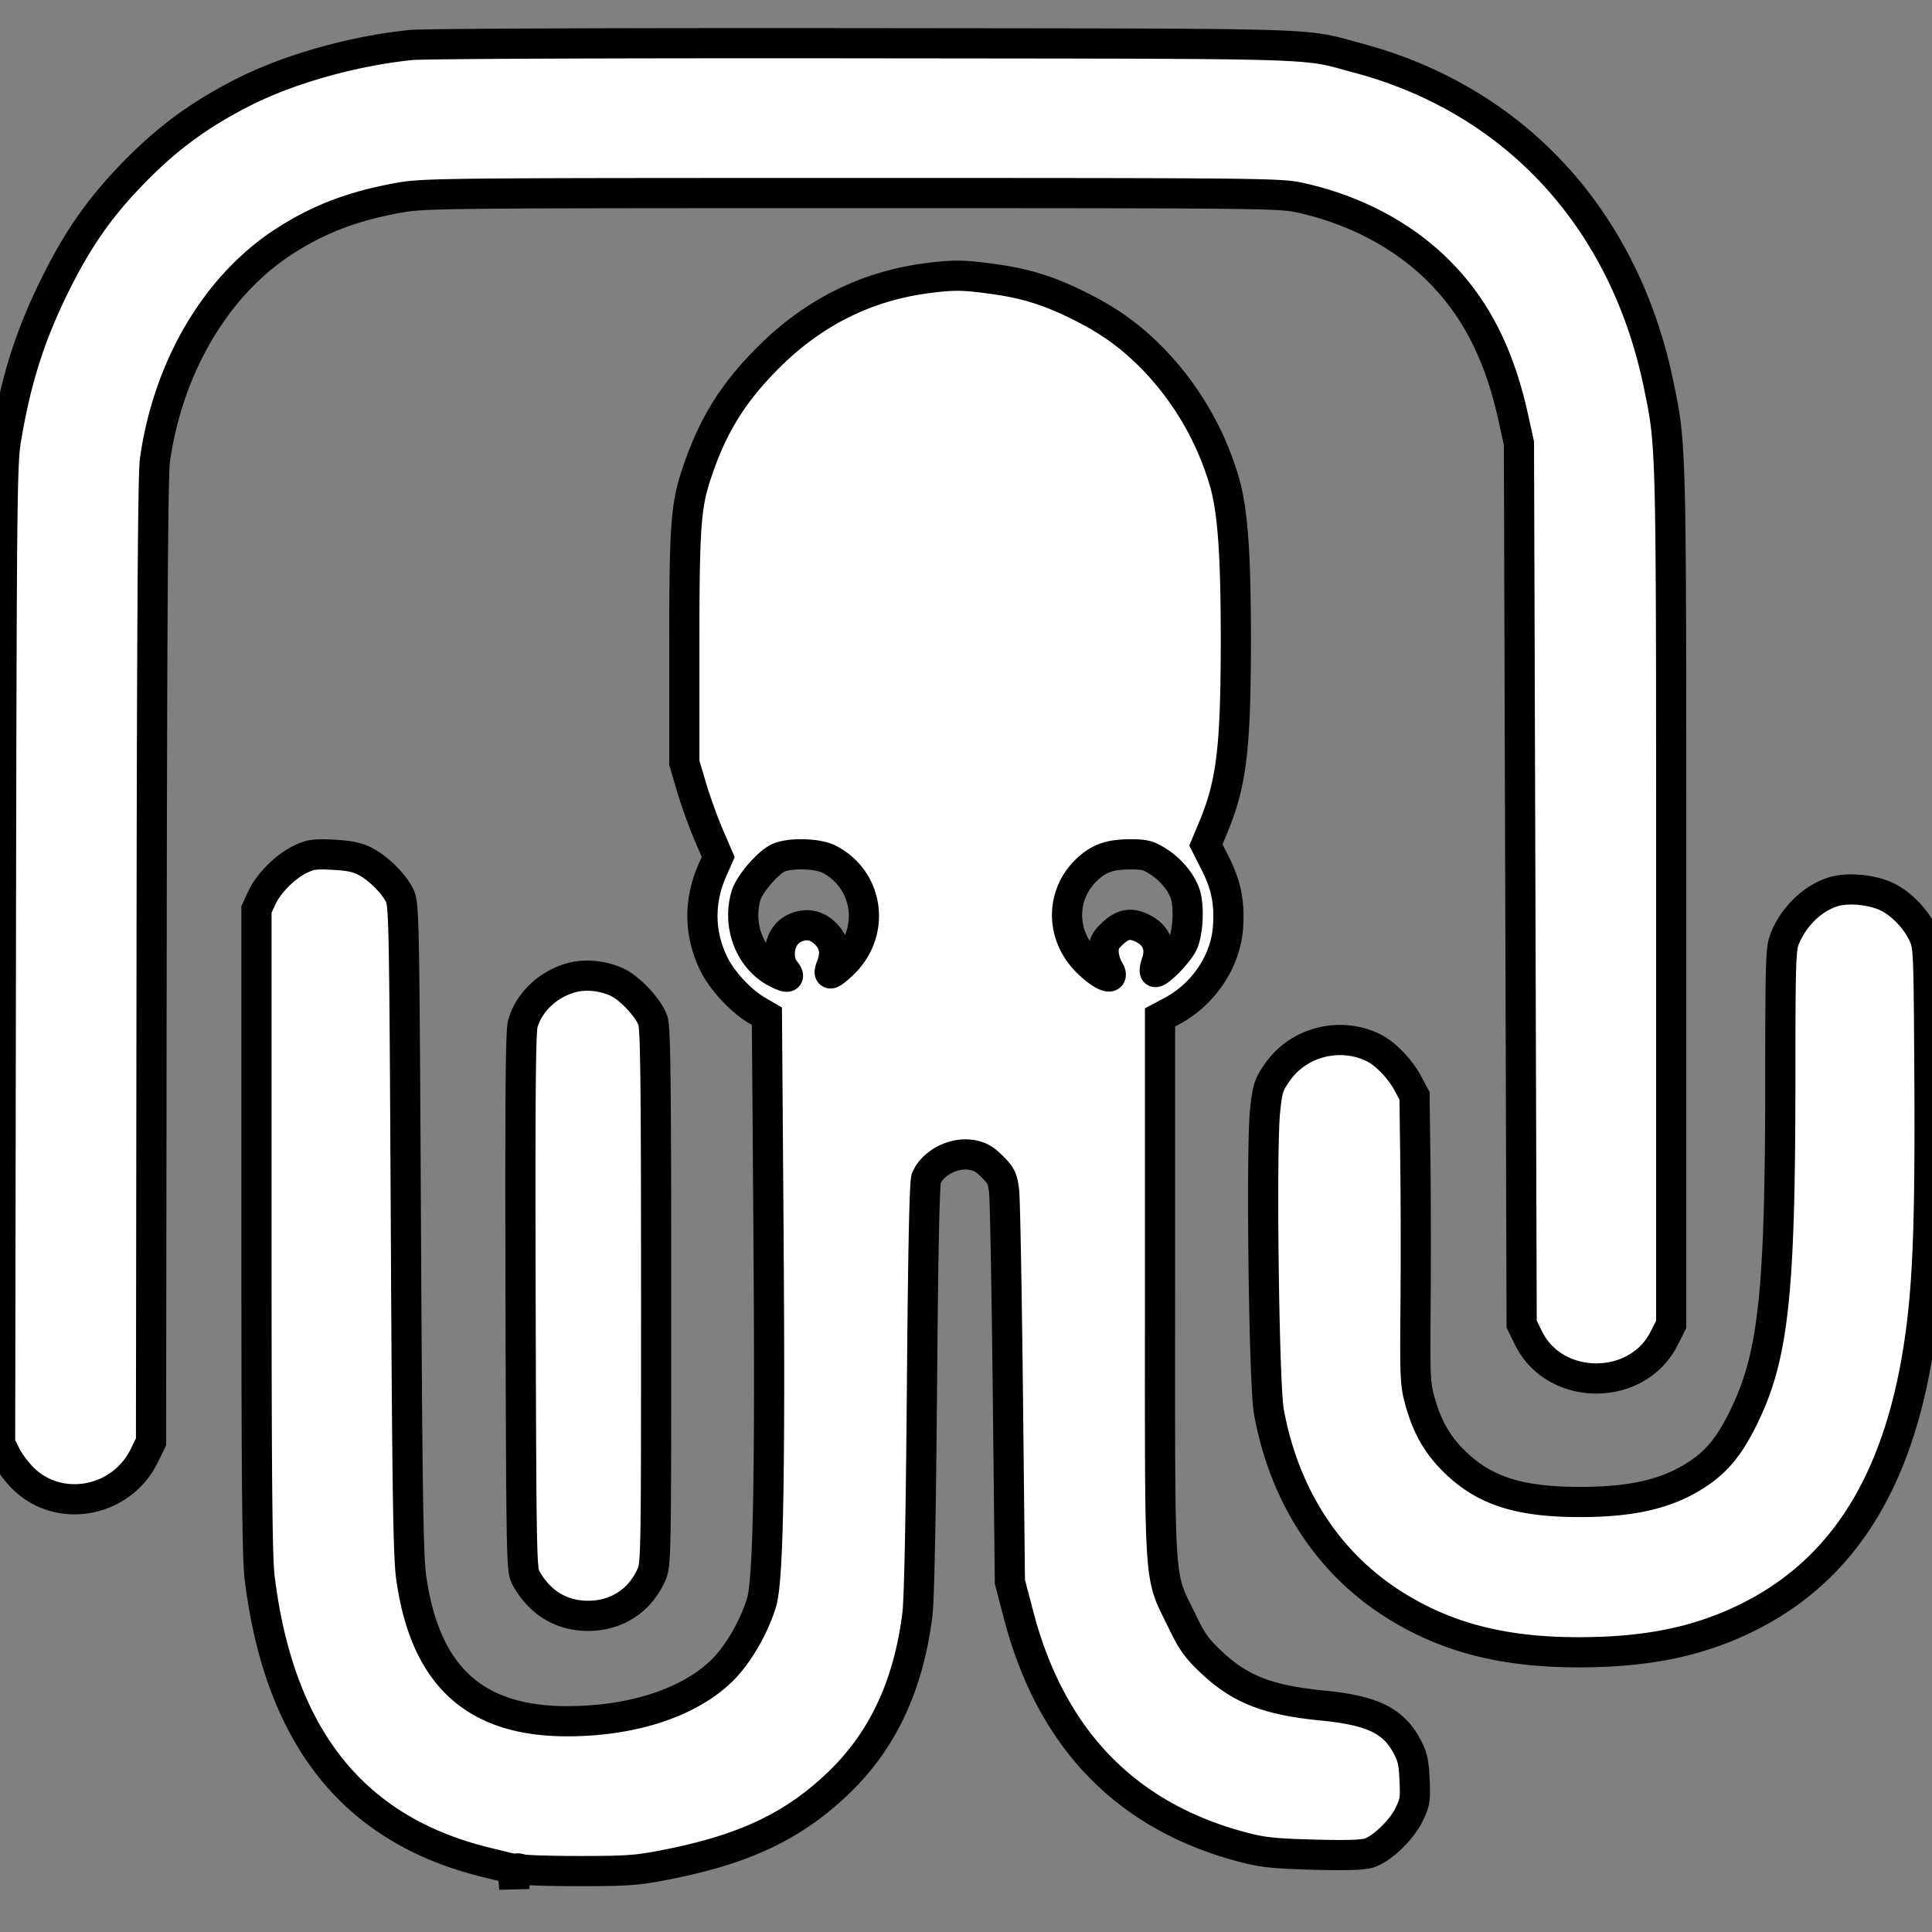
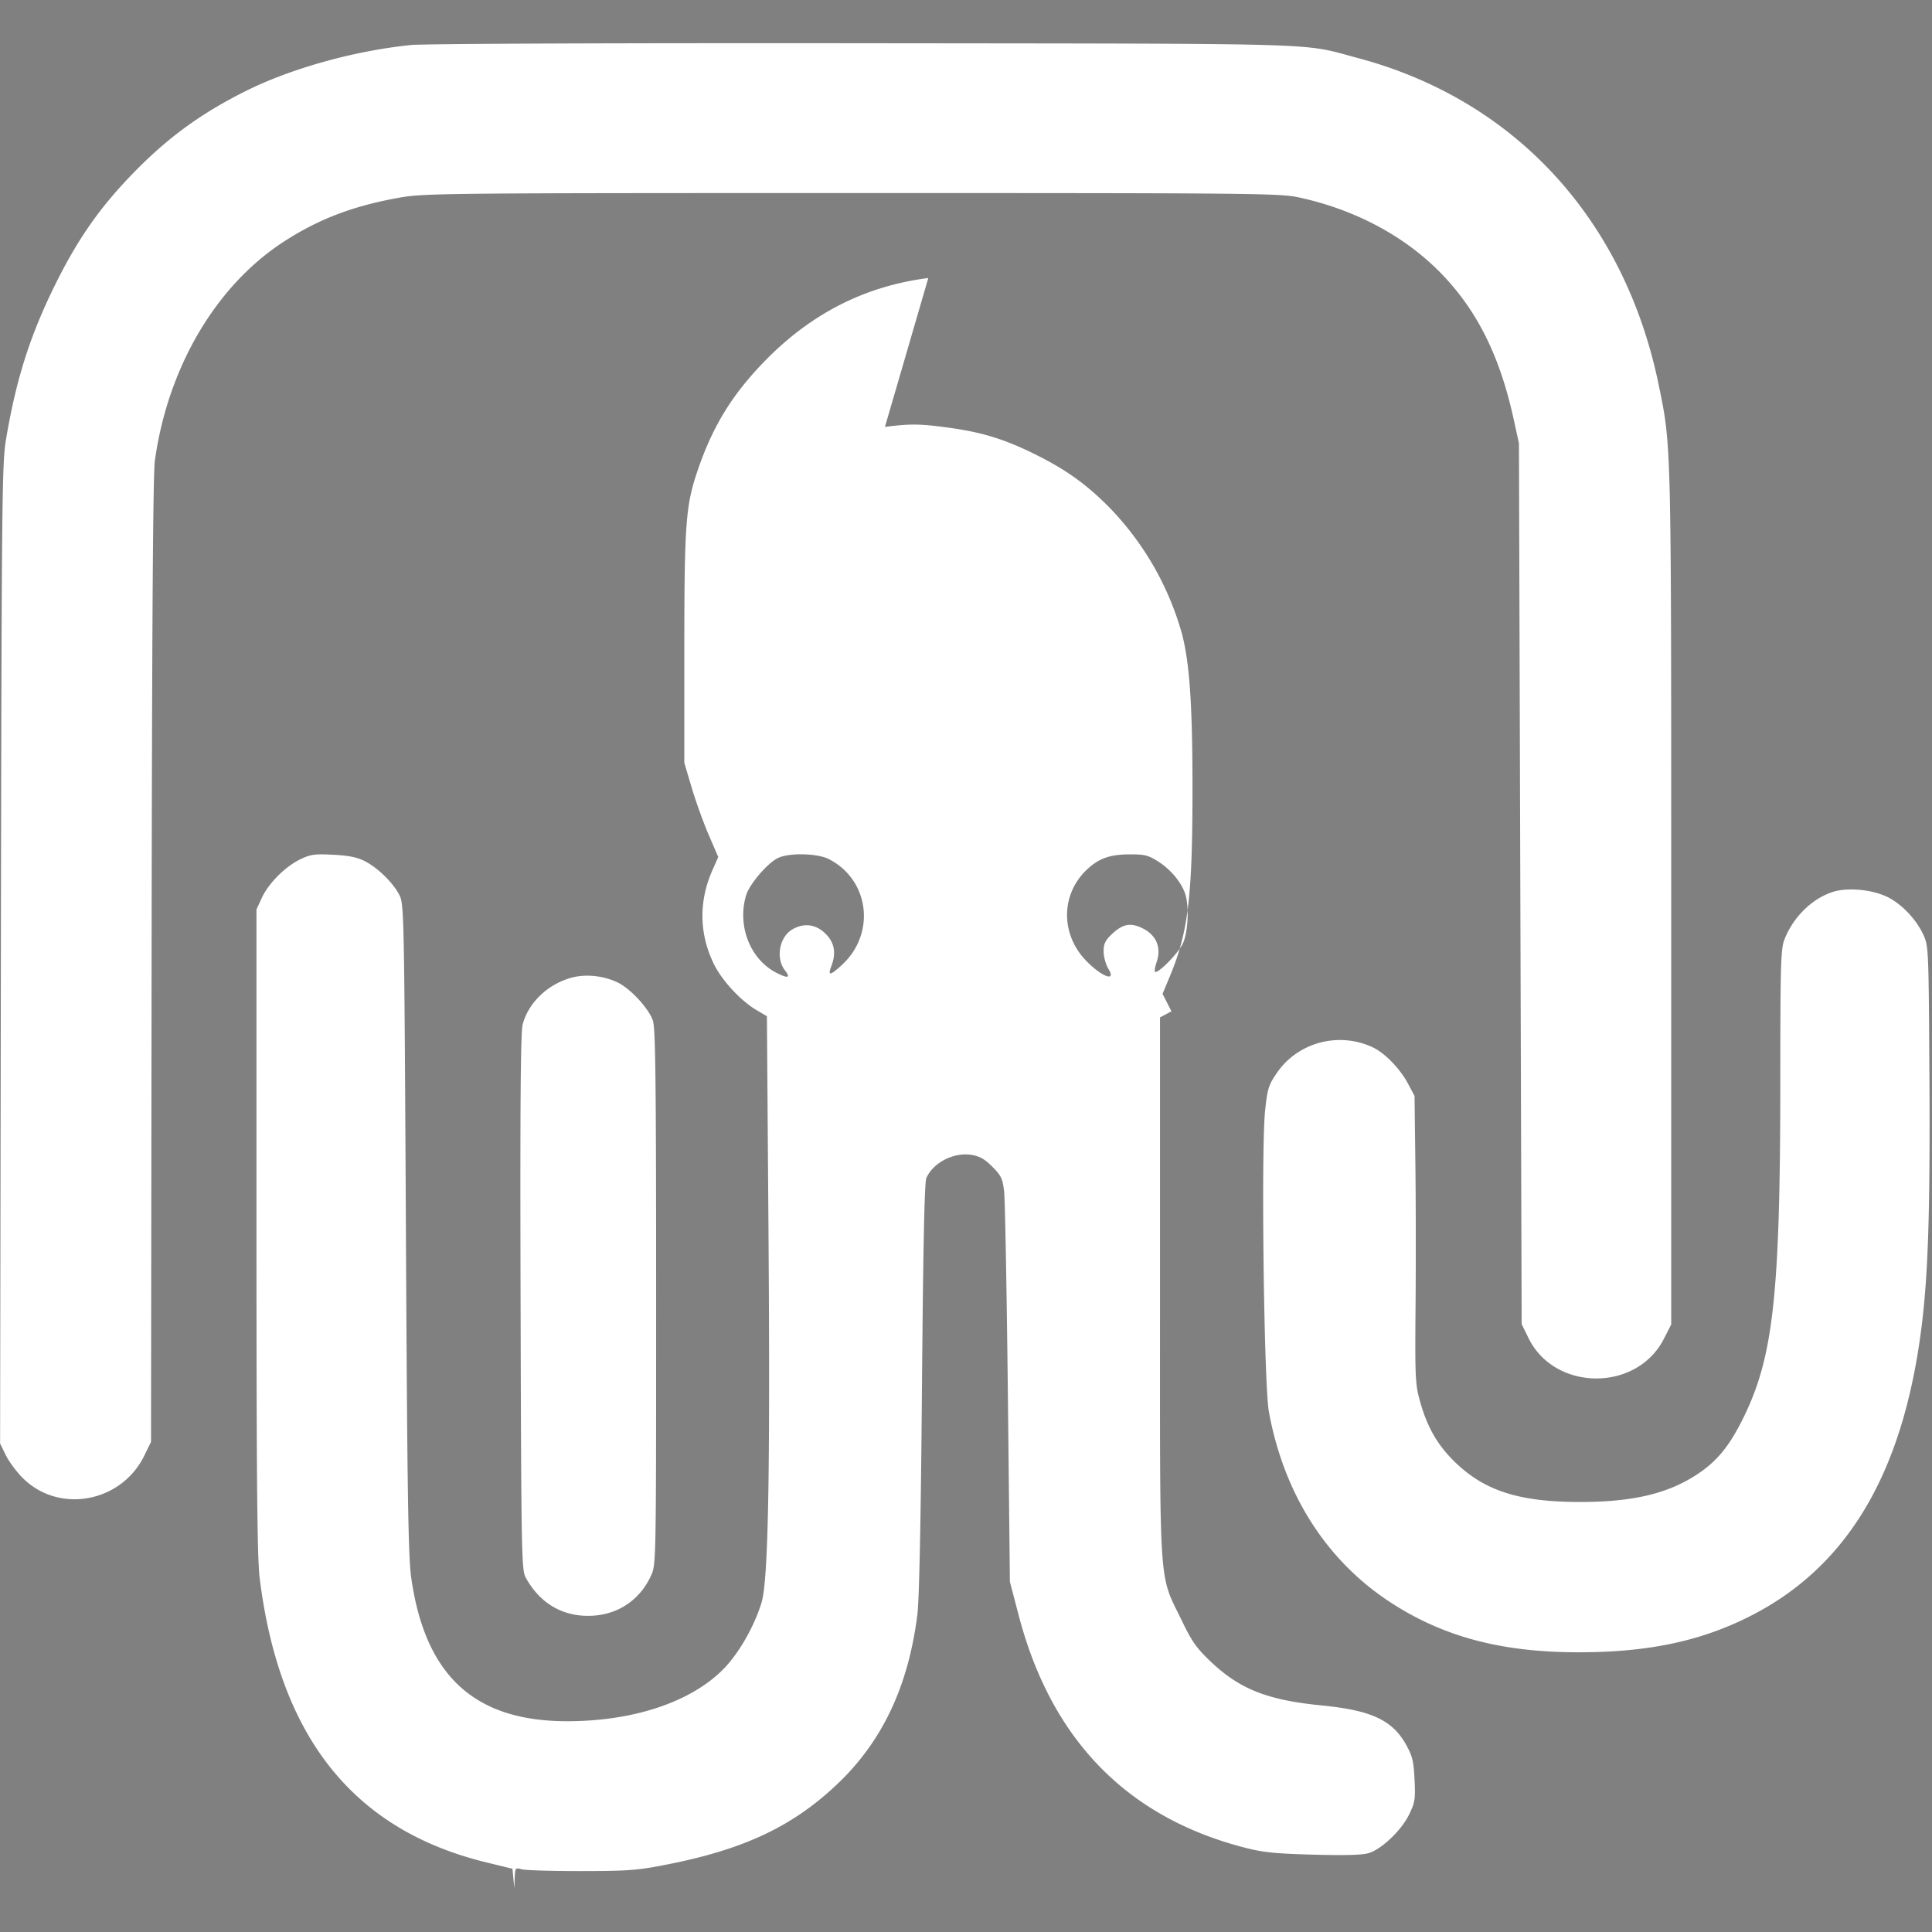
<svg xmlns="http://www.w3.org/2000/svg" width="64" height="64">
  <rect width="100%" height="100%" fill="#808080" stroke="none" />
-   <path d="M13.613 1.491c-1.882.192-3.987.78-5.491 1.534-1.523.764-2.634 1.585-3.816 2.821-1.039 1.087-1.745 2.106-2.464 3.556-.844 1.7-1.307 3.153-1.644 5.161-.132.791-.145 2.026-.169 17.053L.003 47.817l.185.38c.102.209.352.548.556.754 1.193 1.206 3.269.832 4.034-.727l.225-.46.019-15.93c.013-11.146.045-16.125.109-16.579.428-3.076 2.015-5.779 4.251-7.237 1.165-.76 2.323-1.201 3.866-1.473.807-.143 1.597-.15 14.985-.15 13.489 0 14.164.006 14.823.151 1.913.42 3.59 1.338 4.793 2.626 1.129 1.207 1.849 2.685 2.291 4.705l.177.808.045 14.589.045 14.589.227.463c.869 1.77 3.583 1.787 4.482.028l.245-.48V29.726c0-15.182.006-14.937-.418-16.992-1.132-5.483-4.767-9.428-9.961-10.811-1.914-.51-.689-.473-16.343-.491-8.227-.009-14.605.016-15.026.059zM30.751 9.21c-2.048.259-3.814 1.141-5.327 2.66-1.152 1.158-1.823 2.244-2.339 3.79-.37 1.108-.416 1.755-.416 5.859v3.751l.245.825c.135.453.388 1.156.562 1.56l.317.735-.196.443c-.454 1.029-.436 2.11.052 3.103.271.552.891 1.22 1.422 1.531l.334.196.053 7.254c.057 7.971-.008 11.44-.231 12.17-.249.814-.771 1.716-1.295 2.236-1.079 1.069-2.955 1.69-5.121 1.695-3.083.007-4.722-1.492-5.187-4.743-.101-.707-.132-2.695-.178-11.582-.054-10.356-.061-10.739-.212-11.037-.205-.405-.707-.9-1.141-1.125-.255-.132-.536-.19-1.054-.216-.616-.032-.755-.012-1.094.152-.5.243-1.049.793-1.273 1.278l-.176.382v10.647c0 8.276.024 10.837.106 11.501.656 5.272 3.103 8.343 7.505 9.418l.869.212.031.326.03.325.014-.347c.014-.337.02-.345.237-.286.123.034 1.01.06 1.97.059 1.56-.002 1.864-.025 2.849-.22 2.567-.506 4.185-1.277 5.665-2.696 1.468-1.408 2.32-3.224 2.617-5.579.062-.498.116-3.124.152-7.511.038-4.599.084-6.811.144-6.949.223-.508.896-.859 1.479-.772.286.043.447.133.707.393.297.298.344.396.392.826.031.268.086 3.285.124 6.705l.067 6.218.287 1.097c1.071 4.105 3.56 6.68 7.44 7.698.656.172 1.023.21 2.33.246 1.087.029 1.64.012 1.845-.056.43-.141 1.07-.757 1.32-1.269.197-.402.214-.51.183-1.159-.029-.609-.071-.782-.28-1.158-.455-.815-1.153-1.14-2.788-1.3-1.792-.176-2.713-.536-3.664-1.434-.484-.457-.639-.673-.97-1.36-.786-1.63-.73-.794-.73-11.023v-8.976l.379-.201c1.077-.572 1.811-1.68 1.877-2.835.047-.808-.071-1.367-.441-2.096l-.295-.58.249-.598c.6-1.446.741-2.611.743-6.166.001-2.806-.097-4.233-.358-5.193a9.785 9.785 0 0 0-2.386-4.144c-.745-.758-1.423-1.248-2.416-1.745-1.017-.51-1.783-.751-2.858-.9-.998-.139-1.309-.144-2.17-.035zm-3.296 19.248c1.345.686 1.567 2.462.438 3.503-.397.366-.48.376-.353.041.166-.434.105-.773-.192-1.07-.318-.318-.719-.37-1.106-.141-.428.253-.551.957-.237 1.357.193.245.102.272-.274.083-.877-.442-1.318-1.559-1.016-2.57.115-.383.732-1.098 1.079-1.249.385-.168 1.291-.143 1.661.046zm10.904.076c.4.253.73.636.884 1.024.16.404.121 1.342-.07 1.718-.161.314-.754.924-.9.924-.039 0-.021-.145.04-.323.167-.486-.003-.898-.466-1.127-.393-.194-.655-.145-1.01.19-.224.212-.279.324-.278.578 0 .174.072.435.161.58.271.445-.229.259-.746-.278-.845-.877-.834-2.193.026-3.009.394-.374.76-.506 1.416-.509.495-.003.623.028.943.232zm22.346 1.015c-.688.225-1.307.837-1.594 1.575-.12.308-.135.834-.136 4.633-.001 7.104-.226 9.176-1.216 11.194-.463.943-.869 1.444-1.522 1.878-.978.649-2.141.926-3.891.926-2.005 0-3.148-.361-4.129-1.303-.589-.567-.935-1.162-1.177-2.03-.158-.567-.168-.781-.148-3.128.012-1.386.01-3.526-.006-4.755l-.028-2.235-.215-.406c-.264-.496-.764-1.012-1.166-1.202-1.12-.531-2.48-.171-3.174.839-.282.411-.317.523-.395 1.26-.135 1.291-.038 9.074.125 9.967.497 2.726 1.902 4.931 4.026 6.317 1.758 1.147 3.696 1.659 6.257 1.655 2.217-.003 3.896-.343 5.482-1.109 3.319-1.603 5.209-4.696 5.842-9.563.231-1.769.3-3.884.275-8.327-.025-4.299-.029-4.397-.201-4.769-.252-.546-.772-1.074-1.268-1.288-.519-.223-1.279-.28-1.741-.129zm-41.788 2.842c-.775.217-1.404.818-1.6 1.532-.072.261-.09 2.584-.072 9.208.022 8.294.032 8.876.167 9.122.449.823 1.165 1.268 2.049 1.274.939.006 1.711-.481 2.102-1.326.172-.373.172-.374.172-9.232 0-7.118-.021-8.919-.107-9.161-.147-.418-.753-1.068-1.182-1.27-.473-.222-1.059-.279-1.529-.147z" fill="#FFF" />
-   <path d="M13.613 1.491c-1.882.192-3.987.78-5.491 1.534-1.523.764-2.634 1.585-3.816 2.821-1.039 1.087-1.745 2.106-2.464 3.556-.844 1.7-1.307 3.153-1.644 5.161-.132.791-.145 2.026-.169 17.053L.003 47.817l.185.38c.102.209.352.548.556.754 1.193 1.206 3.269.832 4.034-.727l.225-.46.019-15.93c.013-11.146.045-16.125.109-16.579.428-3.076 2.015-5.779 4.251-7.237 1.165-.76 2.323-1.201 3.866-1.473.807-.143 1.597-.15 14.985-.15 13.489 0 14.164.006 14.823.151 1.913.42 3.59 1.338 4.793 2.626 1.129 1.207 1.849 2.685 2.291 4.705l.177.808.045 14.589.045 14.589.227.463c.869 1.77 3.583 1.787 4.482.028l.245-.48V29.726c0-15.182.006-14.937-.418-16.992-1.132-5.483-4.767-9.428-9.961-10.811-1.914-.51-.689-.473-16.343-.491-8.227-.009-14.605.016-15.026.059zM30.751 9.21c-2.048.259-3.814 1.141-5.327 2.66-1.152 1.158-1.823 2.244-2.339 3.79-.37 1.108-.416 1.755-.416 5.859v3.751l.245.825c.135.453.388 1.156.562 1.56l.317.735-.196.443c-.454 1.029-.436 2.11.052 3.103.271.552.891 1.22 1.422 1.531l.334.196.053 7.254c.057 7.971-.008 11.44-.231 12.17-.249.814-.771 1.716-1.295 2.236-1.079 1.069-2.955 1.69-5.121 1.695-3.083.007-4.722-1.492-5.187-4.743-.101-.707-.132-2.695-.178-11.582-.054-10.356-.061-10.739-.212-11.037-.205-.405-.707-.9-1.141-1.125-.255-.132-.536-.19-1.054-.216-.616-.032-.755-.012-1.094.152-.5.243-1.049.793-1.273 1.278l-.176.382v10.647c0 8.276.024 10.837.106 11.501.656 5.272 3.103 8.343 7.505 9.418l.869.212.031.326.03.325.014-.347c.014-.337.02-.345.237-.286.123.034 1.01.06 1.97.059 1.56-.002 1.864-.025 2.849-.22 2.567-.506 4.185-1.277 5.665-2.696 1.468-1.408 2.32-3.224 2.617-5.579.062-.498.116-3.124.152-7.511.038-4.599.084-6.811.144-6.949.223-.508.896-.859 1.479-.772.286.043.447.133.707.393.297.298.344.396.392.826.031.268.086 3.285.124 6.705l.067 6.218.287 1.097c1.071 4.105 3.56 6.68 7.44 7.698.656.172 1.023.21 2.33.246 1.087.029 1.64.012 1.845-.056.43-.141 1.07-.757 1.32-1.269.197-.402.214-.51.183-1.159-.029-.609-.071-.782-.28-1.158-.455-.815-1.153-1.14-2.788-1.3-1.792-.176-2.713-.536-3.664-1.434-.484-.457-.639-.673-.97-1.36-.786-1.63-.73-.794-.73-11.023v-8.976l.379-.201c1.077-.572 1.811-1.68 1.877-2.835.047-.808-.071-1.367-.441-2.096l-.295-.58.249-.598c.6-1.446.741-2.611.743-6.166.001-2.806-.097-4.233-.358-5.193a9.785 9.785 0 0 0-2.386-4.144c-.745-.758-1.423-1.248-2.416-1.745-1.017-.51-1.783-.751-2.858-.9-.998-.139-1.309-.144-2.17-.035zm-3.296 19.248c1.345.686 1.567 2.462.438 3.503-.397.366-.48.376-.353.041.166-.434.105-.773-.192-1.07-.318-.318-.719-.37-1.106-.141-.428.253-.551.957-.237 1.357.193.245.102.272-.274.083-.877-.442-1.318-1.559-1.016-2.57.115-.383.732-1.098 1.079-1.249.385-.168 1.291-.143 1.661.046zm10.904.076c.4.253.73.636.884 1.024.16.404.121 1.342-.07 1.718-.161.314-.754.924-.9.924-.039 0-.021-.145.04-.323.167-.486-.003-.898-.466-1.127-.393-.194-.655-.145-1.01.19-.224.212-.279.324-.278.578 0 .174.072.435.161.58.271.445-.229.259-.746-.278-.845-.877-.834-2.193.026-3.009.394-.374.76-.506 1.416-.509.495-.003.623.028.943.232zm22.346 1.015c-.688.225-1.307.837-1.594 1.575-.12.308-.135.834-.136 4.633-.001 7.104-.226 9.176-1.216 11.194-.463.943-.869 1.444-1.522 1.878-.978.649-2.141.926-3.891.926-2.005 0-3.148-.361-4.129-1.303-.589-.567-.935-1.162-1.177-2.03-.158-.567-.168-.781-.148-3.128.012-1.386.01-3.526-.006-4.755l-.028-2.235-.215-.406c-.264-.496-.764-1.012-1.166-1.202-1.12-.531-2.48-.171-3.174.839-.282.411-.317.523-.395 1.26-.135 1.291-.038 9.074.125 9.967.497 2.726 1.902 4.931 4.026 6.317 1.758 1.147 3.696 1.659 6.257 1.655 2.217-.003 3.896-.343 5.482-1.109 3.319-1.603 5.209-4.696 5.842-9.563.231-1.769.3-3.884.275-8.327-.025-4.299-.029-4.397-.201-4.769-.252-.546-.772-1.074-1.268-1.288-.519-.223-1.279-.28-1.741-.129zm-41.788 2.842c-.775.217-1.404.818-1.6 1.532-.072.261-.09 2.584-.072 9.208.022 8.294.032 8.876.167 9.122.449.823 1.165 1.268 2.049 1.274.939.006 1.711-.481 2.102-1.326.172-.373.172-.374.172-9.232 0-7.118-.021-8.919-.107-9.161-.147-.418-.753-1.068-1.182-1.27-.473-.222-1.059-.279-1.529-.147z" stroke="#000" fill="none" />
+   <path d="M13.613 1.491c-1.882.192-3.987.78-5.491 1.534-1.523.764-2.634 1.585-3.816 2.821-1.039 1.087-1.745 2.106-2.464 3.556-.844 1.7-1.307 3.153-1.644 5.161-.132.791-.145 2.026-.169 17.053L.003 47.817l.185.38c.102.209.352.548.556.754 1.193 1.206 3.269.832 4.034-.727l.225-.46.019-15.93c.013-11.146.045-16.125.109-16.579.428-3.076 2.015-5.779 4.251-7.237 1.165-.76 2.323-1.201 3.866-1.473.807-.143 1.597-.15 14.985-.15 13.489 0 14.164.006 14.823.151 1.913.42 3.59 1.338 4.793 2.626 1.129 1.207 1.849 2.685 2.291 4.705l.177.808.045 14.589.045 14.589.227.463c.869 1.77 3.583 1.787 4.482.028l.245-.48V29.726c0-15.182.006-14.937-.418-16.992-1.132-5.483-4.767-9.428-9.961-10.811-1.914-.51-.689-.473-16.343-.491-8.227-.009-14.605.016-15.026.059zM30.751 9.21c-2.048.259-3.814 1.141-5.327 2.66-1.152 1.158-1.823 2.244-2.339 3.79-.37 1.108-.416 1.755-.416 5.859v3.751l.245.825c.135.453.388 1.156.562 1.56l.317.735-.196.443c-.454 1.029-.436 2.11.052 3.103.271.552.891 1.22 1.422 1.531l.334.196.053 7.254c.057 7.971-.008 11.44-.231 12.17-.249.814-.771 1.716-1.295 2.236-1.079 1.069-2.955 1.69-5.121 1.695-3.083.007-4.722-1.492-5.187-4.743-.101-.707-.132-2.695-.178-11.582-.054-10.356-.061-10.739-.212-11.037-.205-.405-.707-.9-1.141-1.125-.255-.132-.536-.19-1.054-.216-.616-.032-.755-.012-1.094.152-.5.243-1.049.793-1.273 1.278l-.176.382v10.647c0 8.276.024 10.837.106 11.501.656 5.272 3.103 8.343 7.505 9.418l.869.212.031.326.03.325.014-.347c.014-.337.02-.345.237-.286.123.034 1.01.06 1.97.059 1.56-.002 1.864-.025 2.849-.22 2.567-.506 4.185-1.277 5.665-2.696 1.468-1.408 2.32-3.224 2.617-5.579.062-.498.116-3.124.152-7.511.038-4.599.084-6.811.144-6.949.223-.508.896-.859 1.479-.772.286.043.447.133.707.393.297.298.344.396.392.826.031.268.086 3.285.124 6.705l.067 6.218.287 1.097c1.071 4.105 3.56 6.68 7.44 7.698.656.172 1.023.21 2.33.246 1.087.029 1.64.012 1.845-.056.43-.141 1.07-.757 1.32-1.269.197-.402.214-.51.183-1.159-.029-.609-.071-.782-.28-1.158-.455-.815-1.153-1.14-2.788-1.3-1.792-.176-2.713-.536-3.664-1.434-.484-.457-.639-.673-.97-1.36-.786-1.63-.73-.794-.73-11.023v-8.976l.379-.201l-.295-.58.249-.598c.6-1.446.741-2.611.743-6.166.001-2.806-.097-4.233-.358-5.193a9.785 9.785 0 0 0-2.386-4.144c-.745-.758-1.423-1.248-2.416-1.745-1.017-.51-1.783-.751-2.858-.9-.998-.139-1.309-.144-2.17-.035zm-3.296 19.248c1.345.686 1.567 2.462.438 3.503-.397.366-.48.376-.353.041.166-.434.105-.773-.192-1.07-.318-.318-.719-.37-1.106-.141-.428.253-.551.957-.237 1.357.193.245.102.272-.274.083-.877-.442-1.318-1.559-1.016-2.57.115-.383.732-1.098 1.079-1.249.385-.168 1.291-.143 1.661.046zm10.904.076c.4.253.73.636.884 1.024.16.404.121 1.342-.07 1.718-.161.314-.754.924-.9.924-.039 0-.021-.145.04-.323.167-.486-.003-.898-.466-1.127-.393-.194-.655-.145-1.01.19-.224.212-.279.324-.278.578 0 .174.072.435.161.58.271.445-.229.259-.746-.278-.845-.877-.834-2.193.026-3.009.394-.374.76-.506 1.416-.509.495-.003.623.028.943.232zm22.346 1.015c-.688.225-1.307.837-1.594 1.575-.12.308-.135.834-.136 4.633-.001 7.104-.226 9.176-1.216 11.194-.463.943-.869 1.444-1.522 1.878-.978.649-2.141.926-3.891.926-2.005 0-3.148-.361-4.129-1.303-.589-.567-.935-1.162-1.177-2.03-.158-.567-.168-.781-.148-3.128.012-1.386.01-3.526-.006-4.755l-.028-2.235-.215-.406c-.264-.496-.764-1.012-1.166-1.202-1.12-.531-2.48-.171-3.174.839-.282.411-.317.523-.395 1.26-.135 1.291-.038 9.074.125 9.967.497 2.726 1.902 4.931 4.026 6.317 1.758 1.147 3.696 1.659 6.257 1.655 2.217-.003 3.896-.343 5.482-1.109 3.319-1.603 5.209-4.696 5.842-9.563.231-1.769.3-3.884.275-8.327-.025-4.299-.029-4.397-.201-4.769-.252-.546-.772-1.074-1.268-1.288-.519-.223-1.279-.28-1.741-.129zm-41.788 2.842c-.775.217-1.404.818-1.6 1.532-.072.261-.09 2.584-.072 9.208.022 8.294.032 8.876.167 9.122.449.823 1.165 1.268 2.049 1.274.939.006 1.711-.481 2.102-1.326.172-.373.172-.374.172-9.232 0-7.118-.021-8.919-.107-9.161-.147-.418-.753-1.068-1.182-1.27-.473-.222-1.059-.279-1.529-.147z" fill="#FFF" />
</svg>